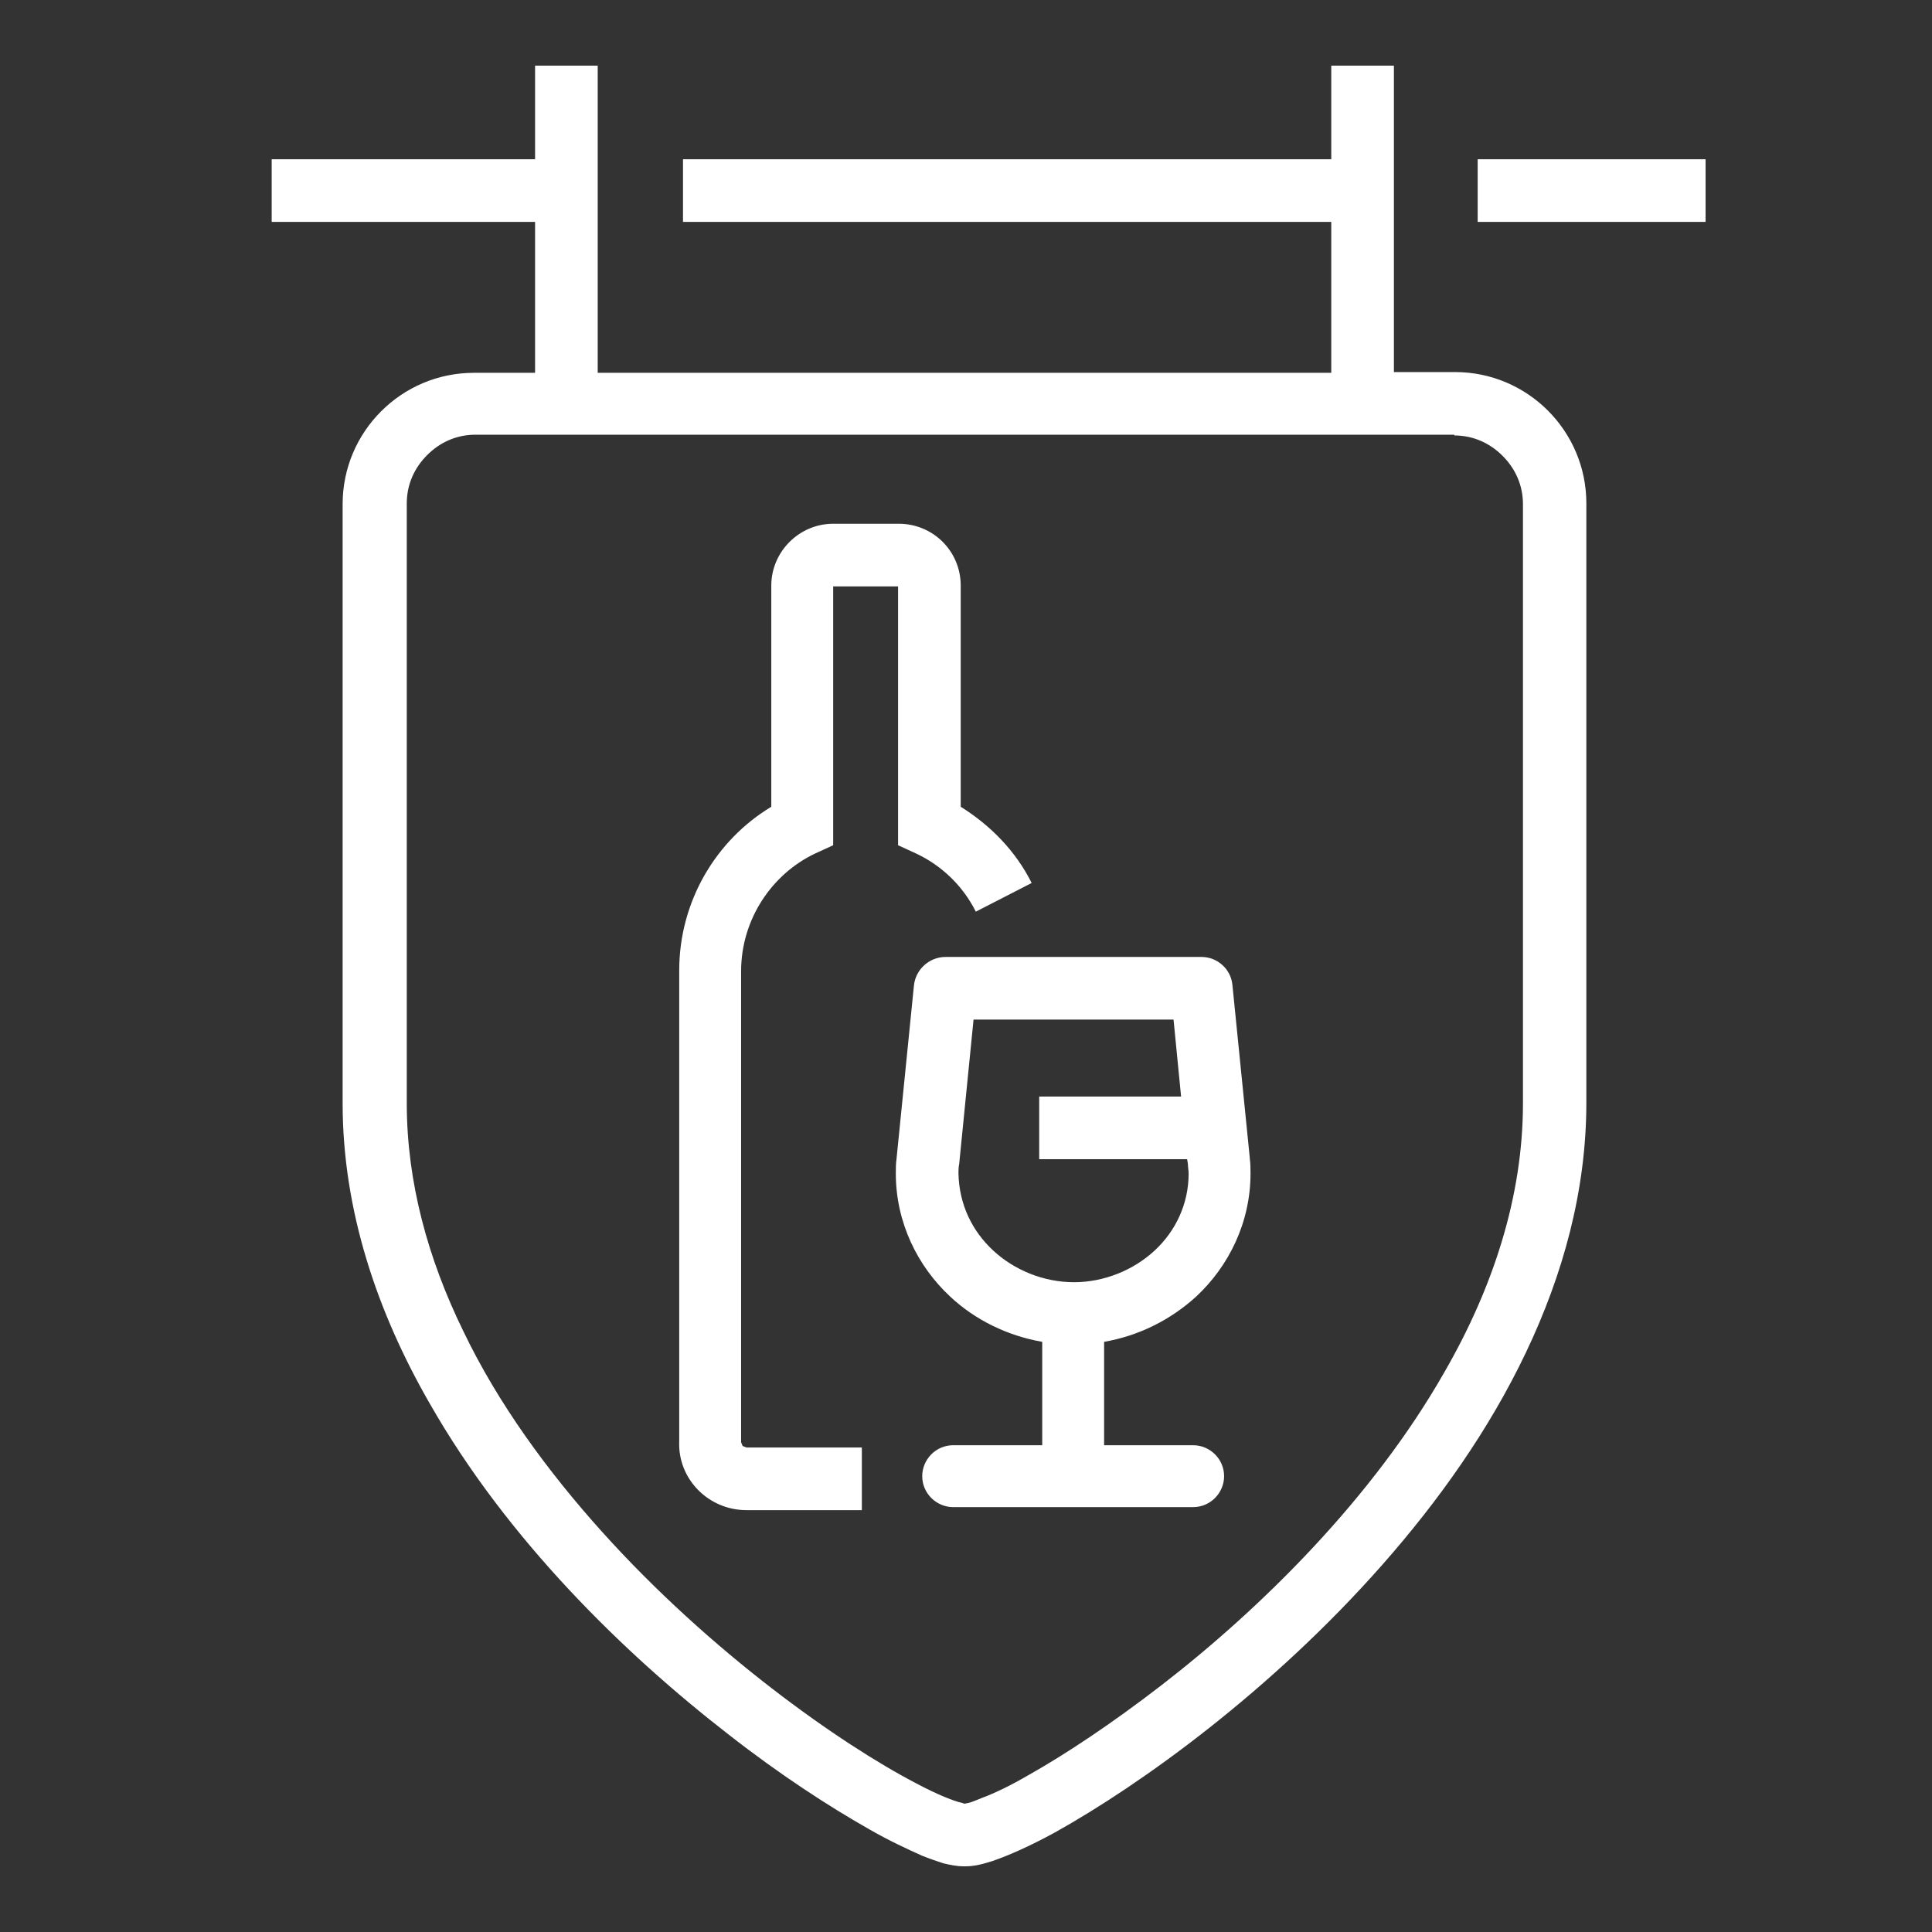
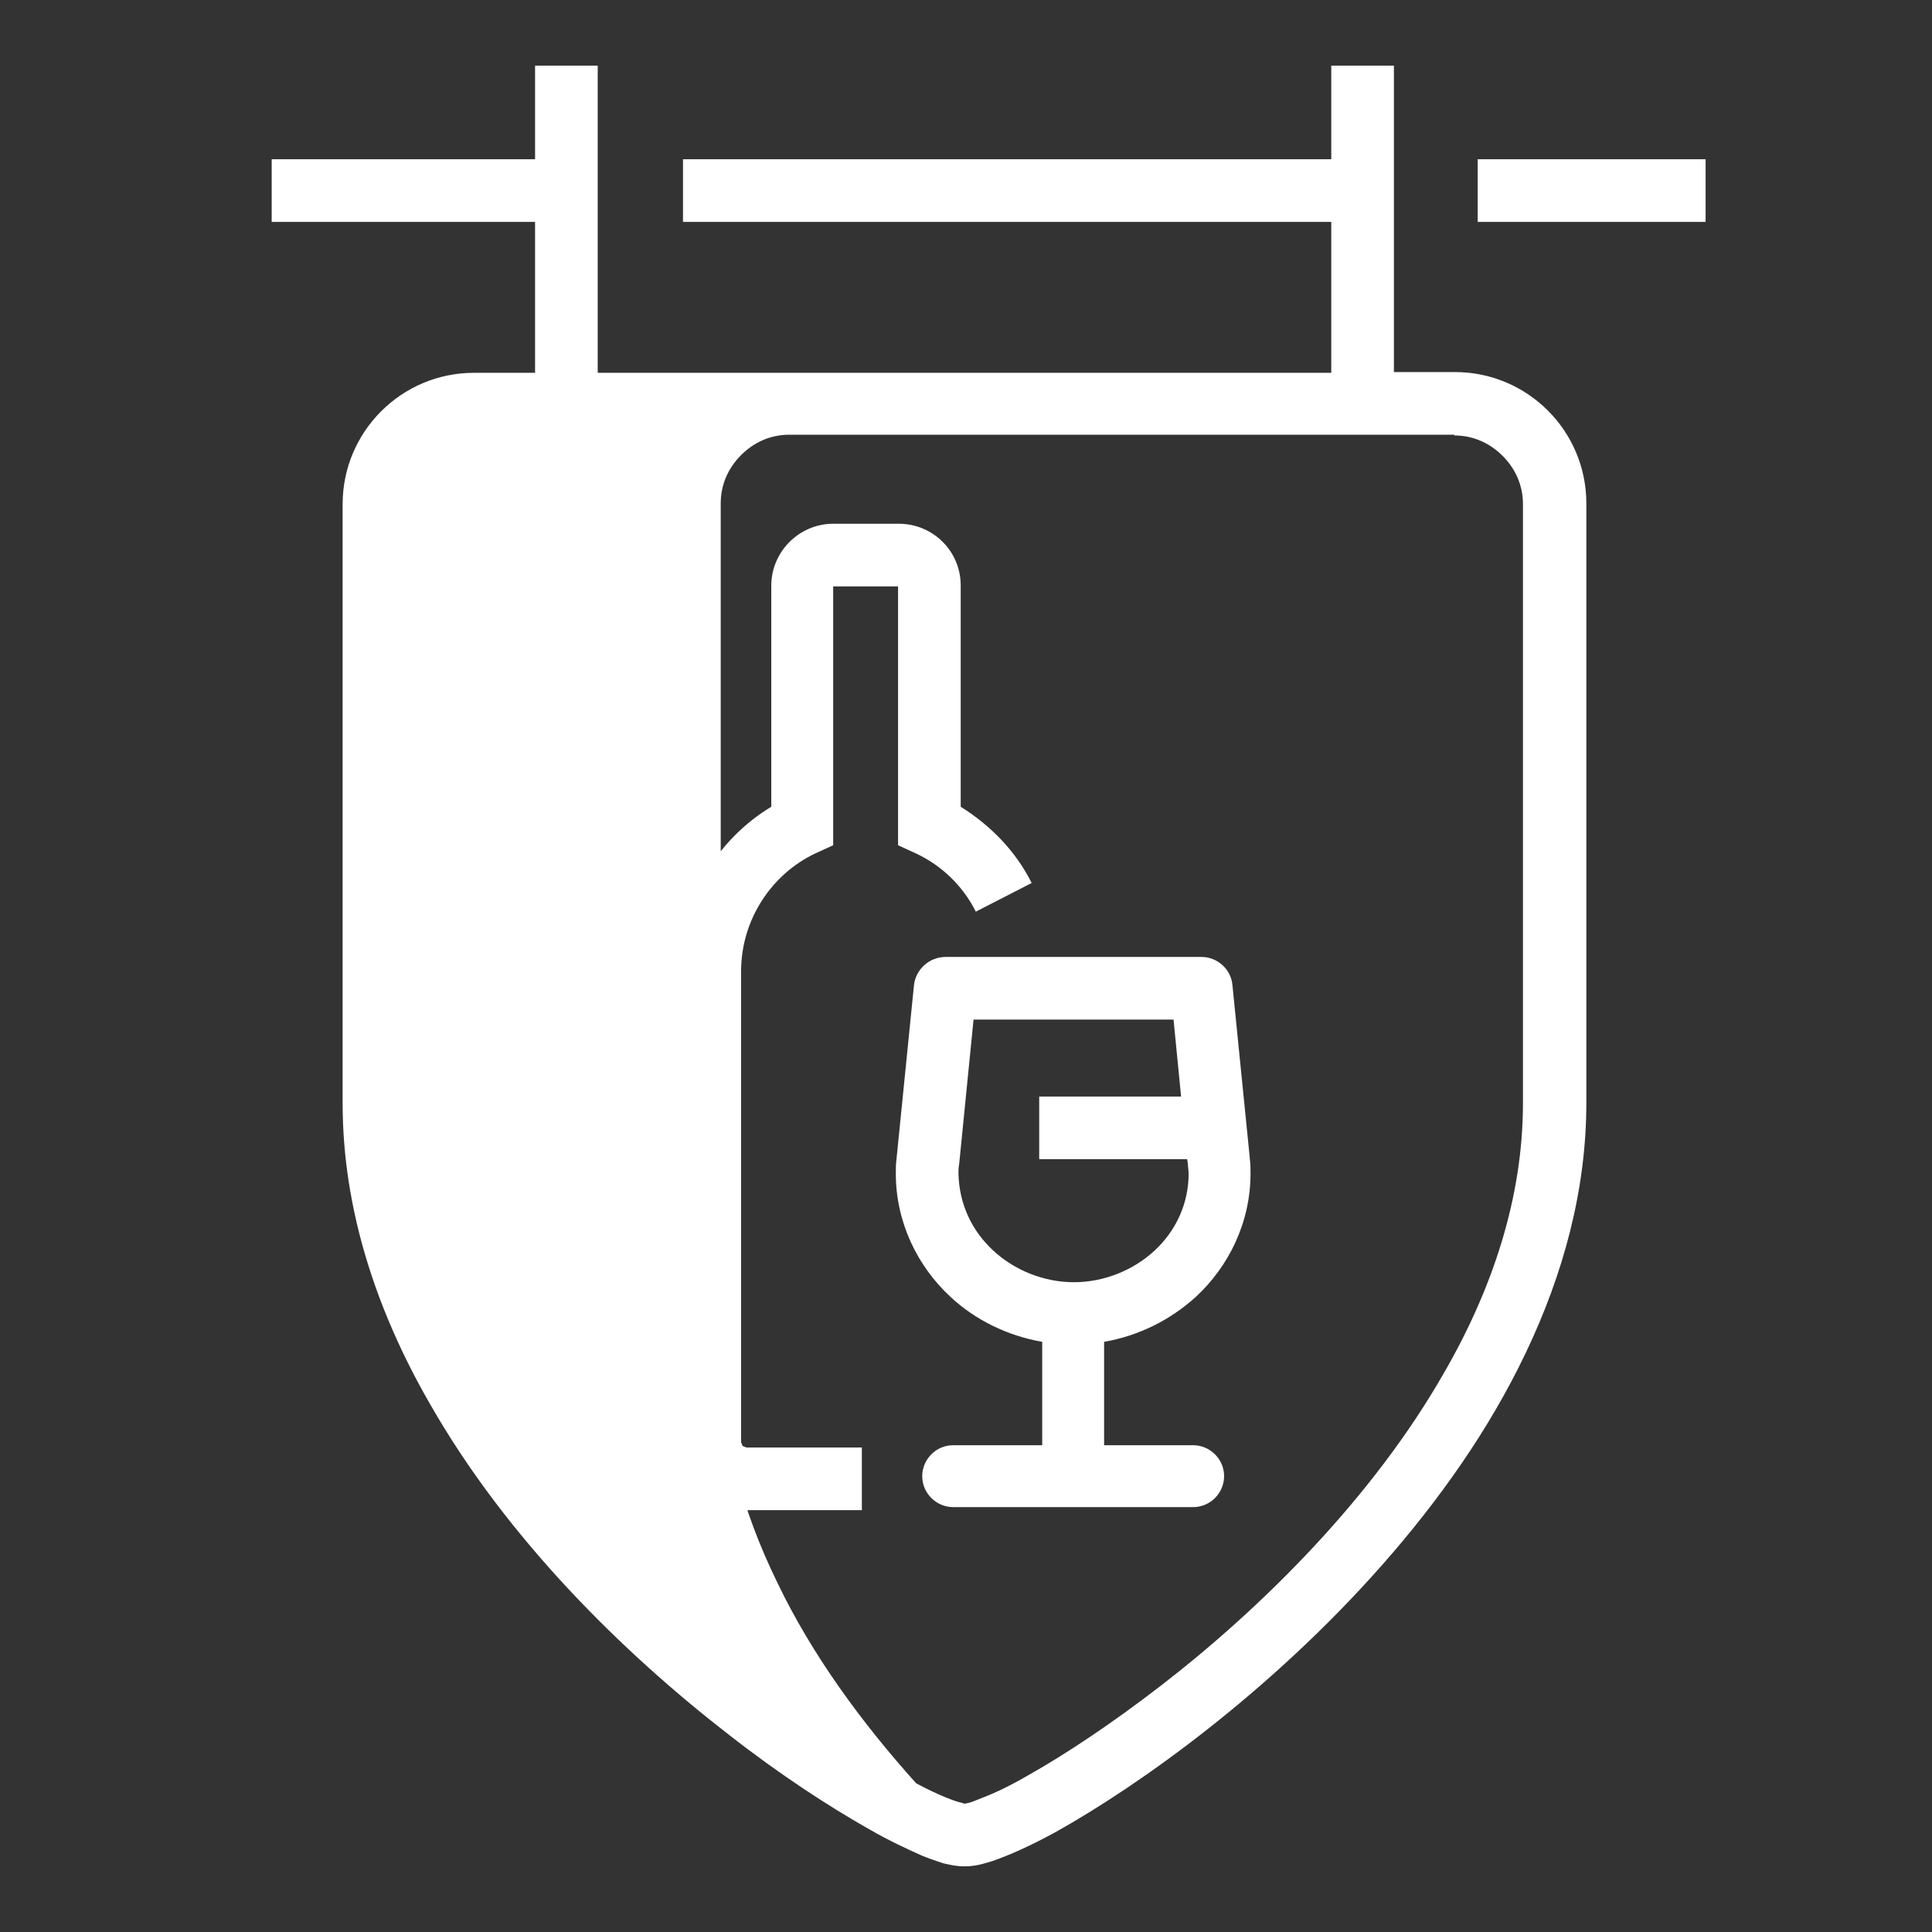
<svg xmlns="http://www.w3.org/2000/svg" version="1.1" x="0px" y="0px" viewBox="0 0 256 256" style="enable-background:new 0 0 256 256;" xml:space="preserve">
  <rect x="0" y="0" width="256" height="256" fill="#333333" stroke="none" />
  <style type="text/css">
	.st0{display:none;}
	.st1{display:inline;fill:#606060;}
	.st2{fill:#FFFFFF;}
</style>
  <g id="Calque_2" class="st0">
-     <rect x="-47.1" y="-62.6" class="st1" width="329.1" height="332.6" />
-   </g>
+     </g>
  <g id="Calque_1">
-     <path class="st2" d="M226,21.1h-30.2v8.3H226V21.1z M70.9,8.7v12.4H36v8.3h34.9v20h-8.1c-9.6,0-17.4,7.8-17.4,17.4v79.4   c0,14.2,4.6,27.7,11.5,39.7c10.3,18.1,25.8,33.2,39.6,43.9c6.9,5.4,13.4,9.6,18.7,12.6c2.6,1.5,5,2.6,7,3.5c1,0.4,1.9,0.7,2.8,1   c0.9,0.2,1.7,0.4,2.8,0.4c1.4,0,2.4-0.3,3.7-0.7c2.3-0.8,5-2,8.3-3.8c11.3-6.3,28.6-18.7,43.4-35.5c7.4-8.4,14.1-17.8,19-28.1   c4.9-10.3,8-21.4,8-33.1V66.7c0-9.6-7.8-17.4-17.4-17.4h-8.1V8.7h-8.3v12.4H90.5v8.3h85.9v20H79.2V8.7H70.9z M192.7,57.7   c2.5,0,4.7,1,6.4,2.7c1.7,1.7,2.7,3.9,2.7,6.4v79.4c0,12.4-4,24.5-10.4,35.6c-9.5,16.7-24.3,31.3-37.5,41.5   c-6.6,5.1-12.8,9.2-17.6,11.9c-2.4,1.4-4.5,2.4-6.1,3c-0.8,0.3-1.4,0.6-1.9,0.7l-0.5,0.1l0,0l-0.3-0.1c-1-0.2-3.3-1.1-6.1-2.6   c-10-5.2-27.2-17.3-41.6-33.3c-7.2-8-13.8-17-18.4-26.6c-4.7-9.6-7.5-19.8-7.5-30.2V66.7c0-2.5,1-4.7,2.7-6.4   c1.7-1.7,3.9-2.7,6.4-2.7H192.7z M121.1,130.6l-2.3,22.9l0,0c-0.1,0.7-0.1,1.3-0.1,2c0,6.5,2.9,12.3,7.2,16.3   c3.3,3.1,7.6,5.2,12.2,6v13.7h-11.8c-2.3,0-4.1,1.9-4.1,4.1c0,2.3,1.9,4.1,4.1,4.1h31.8c2.3,0,4.1-1.9,4.1-4.1   c0-2.3-1.9-4.1-4.1-4.1h-11.8v-13.7c4.6-0.8,8.8-2.9,12.2-6c4.3-4,7.2-9.8,7.2-16.3c0-0.7,0-1.3-0.1-2l0-0.1l-2.3-22.9   c-0.2-2.1-2-3.7-4.1-3.7h-33.9C123.1,126.8,121.3,128.5,121.1,130.6z M127.1,154.2l1.9-19.1h26.5l1,10.2h-18.8v8.3h19.6l0.1,0.6   c0,0.4,0.1,0.9,0.1,1.3c0,4-1.7,7.6-4.5,10.2c-2.8,2.6-6.7,4.2-10.7,4.2c-4,0-7.9-1.6-10.7-4.2c-2.8-2.6-4.5-6.1-4.6-10.2   C127,155.1,127,154.7,127.1,154.2z M98.9,200.1h15.3v-8.3v0H98.9l-0.5-0.2l-0.2-0.5v-62.4c0-6.9,4.1-12.9,9.8-15.6l2.4-1.1V77.7   h8.6V112l2.4,1.1c3.4,1.6,6.2,4.3,7.9,7.7l7.4-3.8c-2.1-4.2-5.4-7.6-9.4-10.1V77.6c0-4.6-3.7-8.2-8.2-8.2h-8.7   c-4.5,0-8.2,3.7-8.2,8.2v29.3c-7.3,4.4-12.2,12.5-12.2,21.7v62.4C89.8,196,93.9,200.1,98.9,200.1z" />
+     <path class="st2" d="M226,21.1h-30.2v8.3H226V21.1z M70.9,8.7v12.4H36v8.3h34.9v20h-8.1c-9.6,0-17.4,7.8-17.4,17.4v79.4   c0,14.2,4.6,27.7,11.5,39.7c10.3,18.1,25.8,33.2,39.6,43.9c6.9,5.4,13.4,9.6,18.7,12.6c2.6,1.5,5,2.6,7,3.5c1,0.4,1.9,0.7,2.8,1   c0.9,0.2,1.7,0.4,2.8,0.4c1.4,0,2.4-0.3,3.7-0.7c2.3-0.8,5-2,8.3-3.8c11.3-6.3,28.6-18.7,43.4-35.5c7.4-8.4,14.1-17.8,19-28.1   c4.9-10.3,8-21.4,8-33.1V66.7c0-9.6-7.8-17.4-17.4-17.4h-8.1V8.7h-8.3v12.4H90.5v8.3h85.9v20H79.2V8.7H70.9z M192.7,57.7   c2.5,0,4.7,1,6.4,2.7c1.7,1.7,2.7,3.9,2.7,6.4v79.4c0,12.4-4,24.5-10.4,35.6c-9.5,16.7-24.3,31.3-37.5,41.5   c-6.6,5.1-12.8,9.2-17.6,11.9c-2.4,1.4-4.5,2.4-6.1,3c-0.8,0.3-1.4,0.6-1.9,0.7l-0.5,0.1l0,0l-0.3-0.1c-1-0.2-3.3-1.1-6.1-2.6   c-7.2-8-13.8-17-18.4-26.6c-4.7-9.6-7.5-19.8-7.5-30.2V66.7c0-2.5,1-4.7,2.7-6.4   c1.7-1.7,3.9-2.7,6.4-2.7H192.7z M121.1,130.6l-2.3,22.9l0,0c-0.1,0.7-0.1,1.3-0.1,2c0,6.5,2.9,12.3,7.2,16.3   c3.3,3.1,7.6,5.2,12.2,6v13.7h-11.8c-2.3,0-4.1,1.9-4.1,4.1c0,2.3,1.9,4.1,4.1,4.1h31.8c2.3,0,4.1-1.9,4.1-4.1   c0-2.3-1.9-4.1-4.1-4.1h-11.8v-13.7c4.6-0.8,8.8-2.9,12.2-6c4.3-4,7.2-9.8,7.2-16.3c0-0.7,0-1.3-0.1-2l0-0.1l-2.3-22.9   c-0.2-2.1-2-3.7-4.1-3.7h-33.9C123.1,126.8,121.3,128.5,121.1,130.6z M127.1,154.2l1.9-19.1h26.5l1,10.2h-18.8v8.3h19.6l0.1,0.6   c0,0.4,0.1,0.9,0.1,1.3c0,4-1.7,7.6-4.5,10.2c-2.8,2.6-6.7,4.2-10.7,4.2c-4,0-7.9-1.6-10.7-4.2c-2.8-2.6-4.5-6.1-4.6-10.2   C127,155.1,127,154.7,127.1,154.2z M98.9,200.1h15.3v-8.3v0H98.9l-0.5-0.2l-0.2-0.5v-62.4c0-6.9,4.1-12.9,9.8-15.6l2.4-1.1V77.7   h8.6V112l2.4,1.1c3.4,1.6,6.2,4.3,7.9,7.7l7.4-3.8c-2.1-4.2-5.4-7.6-9.4-10.1V77.6c0-4.6-3.7-8.2-8.2-8.2h-8.7   c-4.5,0-8.2,3.7-8.2,8.2v29.3c-7.3,4.4-12.2,12.5-12.2,21.7v62.4C89.8,196,93.9,200.1,98.9,200.1z" />
  </g>
</svg>